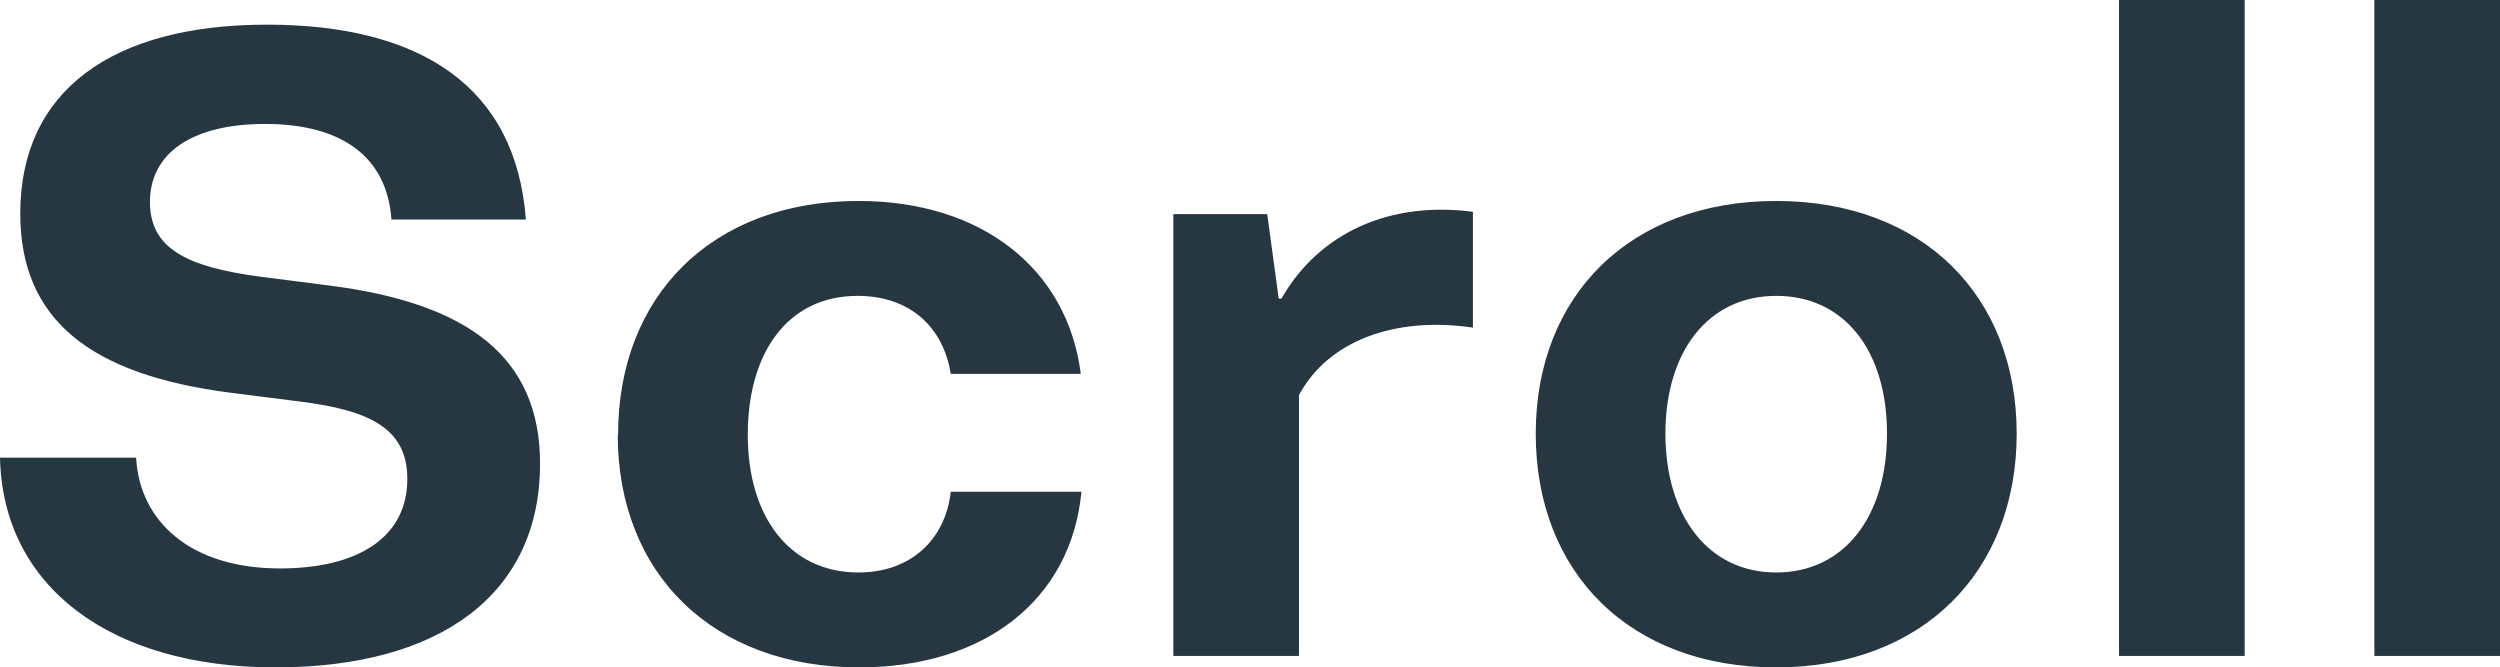
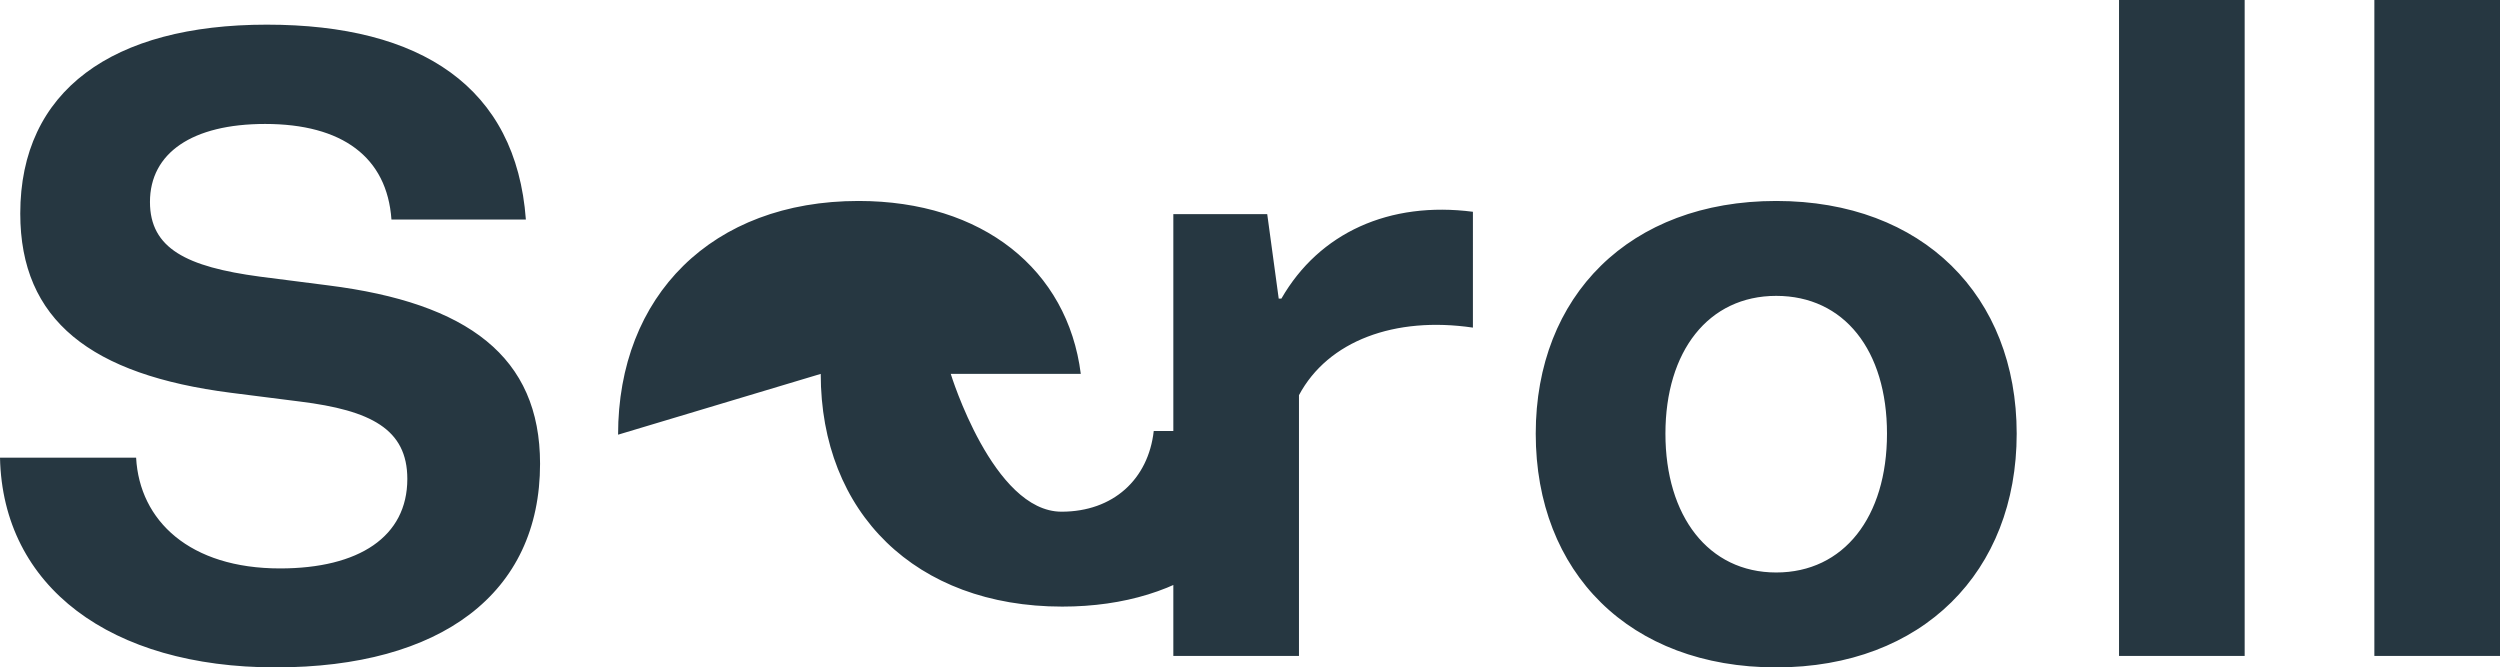
<svg xmlns="http://www.w3.org/2000/svg" width="74.02" height="19.76" viewBox="0 0 74.02 19.76">
-   <path d="M0 13.55h4.03c.1 1.87 1.59 3.28 4.26 3.28 2.34 0 3.77-.94 3.77-2.65 0-1.48-1.09-2.03-3.17-2.29l-2.05-.26C2.7 11.1.6 9.49.6 6.32.6 2.68 3.33.73 7.9.73s7.38 1.85 7.67 5.77h-3.98c-.13-1.85-1.46-2.83-3.74-2.83-2.16 0-3.41.86-3.41 2.31 0 1.38 1.09 1.92 3.25 2.21l2.03.26c4.13.52 6.27 2.11 6.27 5.28 0 3.85-2.94 6.03-7.83 6.03S.08 17.37 0 13.55Zm18.3-.68c0-4.11 2.78-6.92 7.12-6.92 3.67 0 6.19 2.03 6.58 5.12h-3.85c-.23-1.43-1.25-2.31-2.76-2.31-2.05 0-3.25 1.66-3.25 4.11s1.25 4.08 3.28 4.08c1.53 0 2.57-.96 2.73-2.39h3.87c-.31 3.22-2.89 5.2-6.58 5.2-4.34 0-7.15-2.78-7.15-6.89Zm16.44-6.53h2.78l.34 2.5h.08c1.12-1.95 3.2-2.89 5.67-2.57V9.7c-2.31-.34-4.29.39-5.15 2v7.72h-3.72V6.34Zm10.73 6.5c0-4.08 2.78-6.89 7.12-6.89s7.12 2.81 7.12 6.89-2.78 6.92-7.12 6.92-7.12-2.81-7.12-6.92Zm7.12 4.11c2 0 3.28-1.64 3.28-4.11s-1.27-4.08-3.28-4.08-3.28 1.64-3.28 4.08 1.27 4.11 3.28 4.11ZM62.74 0h3.72v19.42h-3.72V0Zm7.56 0h3.72v19.42H70.3V0Z" style="fill:#263741" />
+   <path d="M0 13.55h4.03c.1 1.87 1.59 3.28 4.26 3.28 2.34 0 3.77-.94 3.77-2.65 0-1.48-1.09-2.03-3.17-2.29l-2.05-.26C2.7 11.1.6 9.49.6 6.32.6 2.68 3.33.73 7.9.73s7.38 1.85 7.67 5.77h-3.98c-.13-1.85-1.46-2.83-3.74-2.83-2.16 0-3.41.86-3.41 2.31 0 1.38 1.09 1.92 3.25 2.21l2.03.26c4.13.52 6.27 2.11 6.27 5.28 0 3.85-2.94 6.03-7.83 6.03S.08 17.37 0 13.55Zm18.3-.68c0-4.11 2.78-6.92 7.12-6.92 3.67 0 6.19 2.03 6.58 5.12h-3.85s1.25 4.08 3.28 4.08c1.53 0 2.57-.96 2.73-2.39h3.87c-.31 3.22-2.89 5.2-6.58 5.2-4.34 0-7.15-2.78-7.15-6.89Zm16.44-6.53h2.78l.34 2.5h.08c1.12-1.95 3.2-2.89 5.67-2.57V9.7c-2.31-.34-4.29.39-5.15 2v7.72h-3.72V6.34Zm10.73 6.5c0-4.08 2.78-6.89 7.12-6.89s7.12 2.81 7.12 6.89-2.78 6.92-7.12 6.92-7.12-2.81-7.12-6.92Zm7.12 4.11c2 0 3.28-1.64 3.28-4.11s-1.27-4.08-3.28-4.08-3.28 1.64-3.28 4.08 1.27 4.11 3.28 4.11ZM62.74 0h3.72v19.42h-3.72V0Zm7.56 0h3.72v19.42H70.3V0Z" style="fill:#263741" />
</svg>